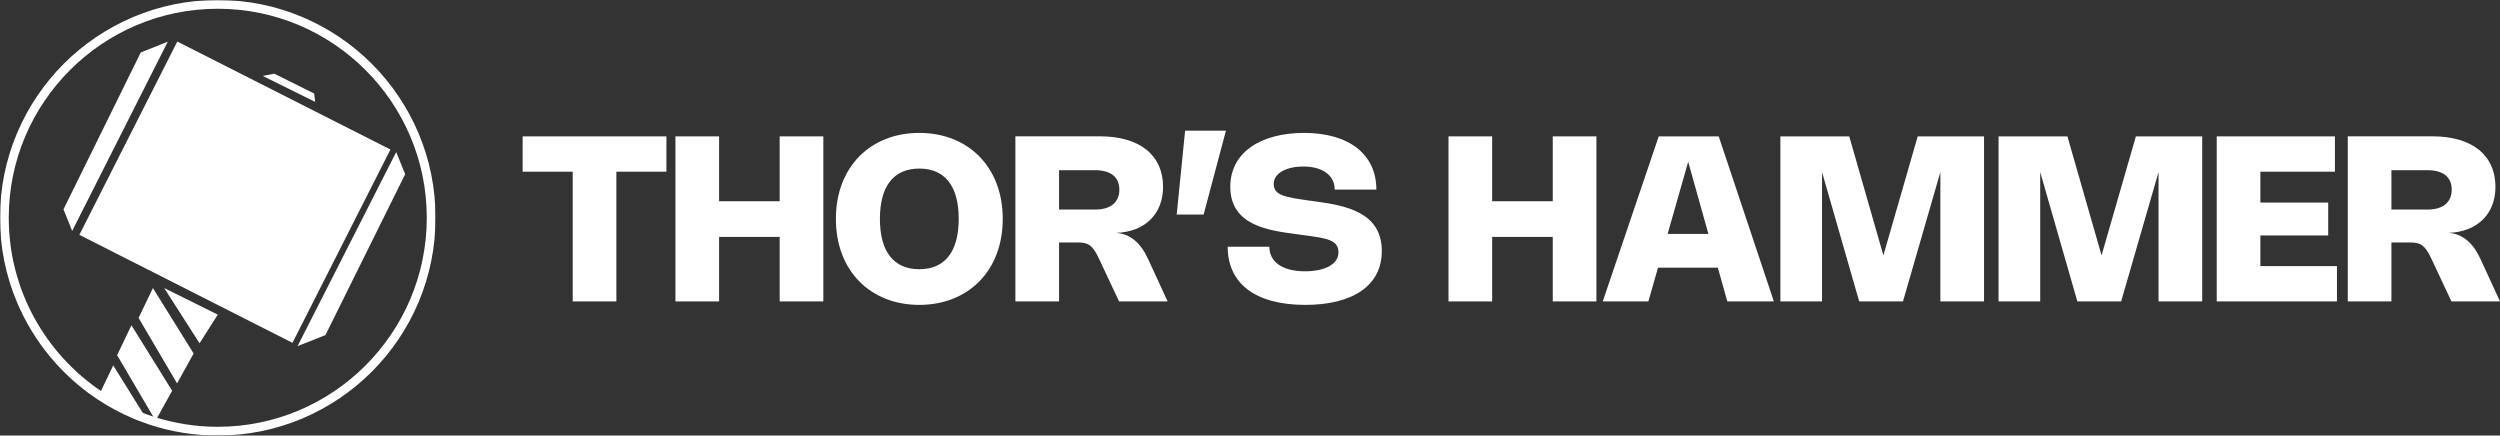
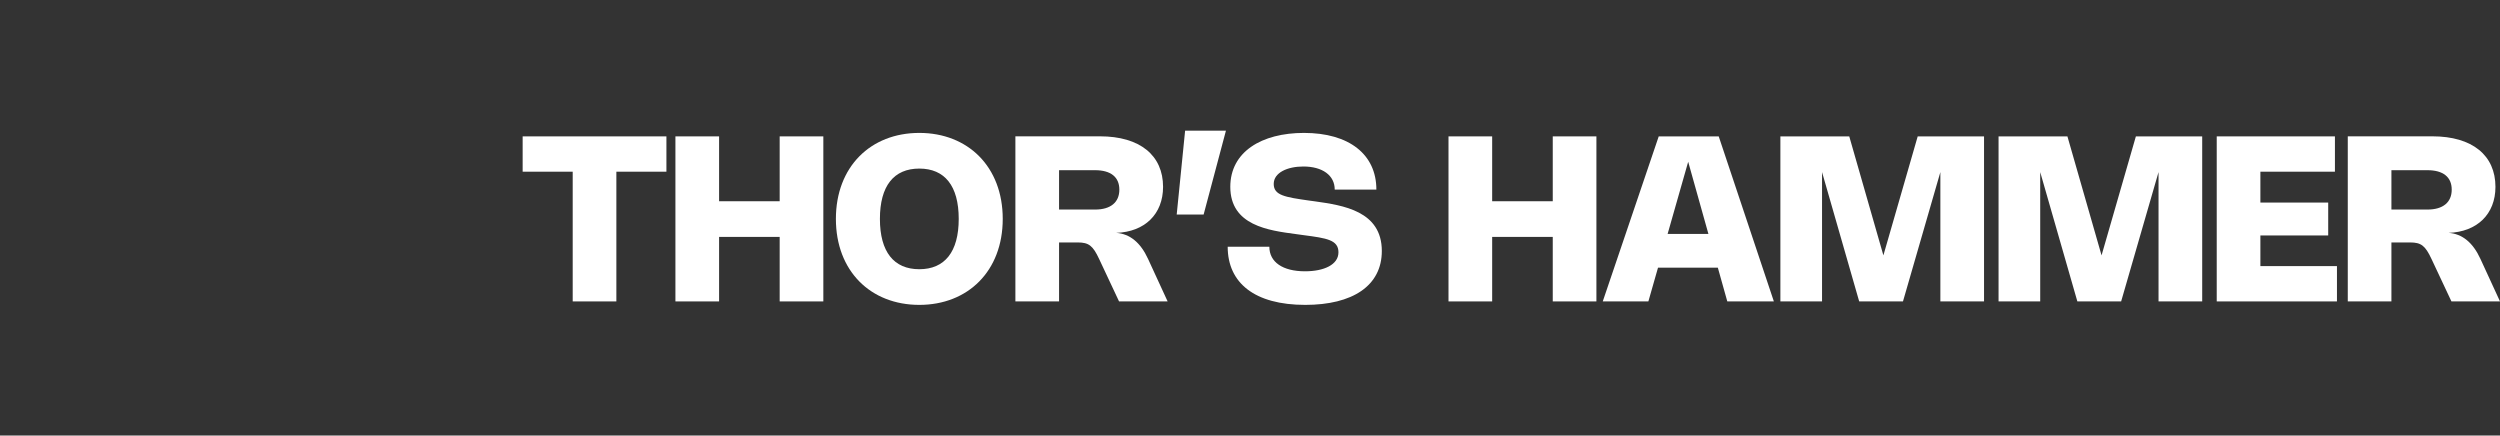
<svg xmlns="http://www.w3.org/2000/svg" width="1148" height="200" viewBox="0 0 1148 200" fill="none">
  <rect x="0" y="0" width="1148" height="200" fill="#333333" stroke="none" />
  <g clip-path="url(#clip0_3952_3716)">
    <mask id="mask0_3952_3716" style="mask-type:luminance" maskUnits="userSpaceOnUse" x="0" y="0" width="200" height="200">
-       <path d="M200 0H0V200H200V0Z" fill="white" />
-     </mask>
+       </mask>
    <g mask="url(#mask0_3952_3716)">
      <path d="M179.282 68.662L81.42 19.078L36.445 107.844L134.306 157.428L179.282 68.662Z" fill="white" />
      <path d="M77.049 19.133L33.142 106.048L29.15 96.132L64.631 24.091L77.049 19.133Z" fill="white" />
      <path d="M136.639 158.951L181.935 69.824L186.054 79.993L149.449 153.867L136.639 158.951Z" fill="white" />
      <path d="M100 144.483L75.389 132.27C80.806 140.725 86.223 149.18 91.64 157.635C94.427 153.254 97.213 148.87 100 144.483Z" fill="white" />
      <path d="M70.22 132.27C68.027 136.842 65.835 141.414 63.643 145.986L81.305 176.05L88.915 162.334L70.22 132.27Z" fill="white" />
      <path d="M60.357 149.371L53.781 163.087C59.669 173.108 65.556 183.13 71.443 193.151L79.053 179.435L60.357 149.371Z" fill="white" />
-       <path d="M66.136 190.52C65.281 190.184 64.43 189.839 63.584 189.483C57.478 186.898 51.624 183.753 46.098 180.089L48.002 176.115L51.996 167.785C55.374 173.217 58.752 178.649 62.13 184.08C63.465 186.225 64.8 188.372 66.136 190.52Z" fill="white" />
      <path d="M144.717 46.78L144.279 42.96L125.926 33.816L120.666 34.881L144.717 46.78Z" fill="white" />
      <path d="M192.141 61.074C181.983 37.099 162.899 18.015 138.924 7.858C126.594 2.642 113.498 -0.004 99.999 -0.004C86.5 -0.004 73.404 2.64 61.074 7.858C37.1 18.016 18.016 37.1 7.858 61.074C2.643 73.403 -0.004 86.5 -0.004 99.998C-0.004 113.497 2.641 126.593 7.858 138.924C15.431 156.781 28.014 172.061 44.086 182.919C44.326 183.081 44.566 183.241 44.807 183.401C49.948 186.809 55.393 189.734 61.073 192.139C61.861 192.472 62.652 192.795 63.447 193.107C64.924 193.688 66.41 194.233 67.907 194.74C68.166 194.828 68.428 194.915 68.69 194.999C78.747 198.318 89.245 199.996 99.998 199.996C113.497 199.996 126.594 197.353 138.923 192.135C162.898 181.977 181.982 162.893 192.14 138.918C197.355 126.587 200.001 113.491 200.001 99.992C200.001 86.493 197.356 73.4 192.141 61.074ZM100 195.981C90.05 195.988 80.16 194.443 70.687 191.402C68.655 190.749 66.654 190.03 64.683 189.247C63.005 188.581 61.352 187.87 59.722 187.113C55.154 184.992 50.76 182.514 46.58 179.703C20.928 162.456 4.018 133.164 4.018 99.997C4.018 47.073 47.076 4.017 99.998 4.017C152.921 4.017 195.978 47.074 195.978 99.997C195.978 152.919 152.924 195.981 100 195.981Z" fill="white" />
    </g>
    <path d="M306.02 62.625V78.843H283.035V138.412H262.985V78.843H240V62.625H306.02Z" fill="white" />
    <path d="M378.076 62.625V138.412H358.026V108.786H330.205V138.412H310.154V62.625H330.205V92.41H358.026V62.625H378.076Z" fill="white" />
    <path d="M383.842 100.518C383.842 76.563 399.79 61.035 422.149 61.035C444.481 61.035 460.457 76.563 460.457 100.518C460.457 124.473 444.481 140.002 422.149 140.002C399.79 140.002 383.842 124.473 383.842 100.518ZM404.057 100.518C404.057 115.676 410.469 123.625 422.149 123.625C433.805 123.625 440.245 115.676 440.245 100.518C440.245 85.334 433.805 77.411 422.149 77.411C410.469 77.411 404.057 85.334 404.057 100.518Z" fill="white" />
    <path d="M486.32 138.411H466.268V62.598H505.092C523.54 62.598 534.08 71.395 534.08 85.811C534.08 98.318 525.66 106.506 512.536 106.93C518.84 107.354 523.732 111.382 527.18 118.881L536.172 138.411H513.868L504.712 118.908C501.86 112.813 499.984 111.329 494.876 111.329H486.32V138.411ZM486.32 96.225H502.892C509.984 96.225 514.004 92.912 514.004 87.083C514.004 81.306 510.064 78.153 502.864 78.153H486.32V96.225Z" fill="white" />
    <path d="M562.952 60L552.708 98.503H540.344L544.204 60H562.952Z" fill="white" />
    <path d="M598.776 61.035C619.452 61.035 632.032 70.84 632.032 87.057H612.904C612.904 80.512 607.252 76.457 598.48 76.457C591.252 76.457 584.892 79.24 584.892 84.46C584.892 89.733 590.164 90.528 601.088 92.092L603.832 92.463C616.736 94.291 634.532 96.862 634.532 115.252C634.532 131.257 621.056 140.002 599.376 140.002C576.228 140.002 563.756 130.012 563.756 113.291H582.884C582.884 120.392 589.076 124.579 599.268 124.579C607.96 124.579 614.616 121.558 614.616 115.861C614.616 110.138 609.156 109.369 598.696 107.991L595.056 107.488C582.532 105.818 564.952 103.566 564.952 85.785C564.952 69.727 579.324 61.035 598.776 61.035Z" fill="white" />
    <path d="M733.072 62.625V138.412H713.024V108.786H685.204V138.412H665.152V62.625H685.204V92.41H713.024V62.625H733.072Z" fill="white" />
    <path d="M756.932 138.412H735.984L761.688 62.625H789.236L814.556 138.412H793.176L788.828 122.91H761.36L756.932 138.412ZM765.764 107.435H784.508L775.216 74.285L765.764 107.435Z" fill="white" />
    <path d="M880.609 62.625H911.069V138.412H891.017V79.028L873.845 138.412H853.741L836.681 79.028V138.412H817.553V62.625H849.177L864.853 117.266L880.609 62.625Z" fill="white" />
    <path d="M980.796 62.625H1011.25V138.412H991.2V79.028L974.028 138.412H953.924L936.864 79.028V138.412H917.736V62.625H949.36L965.036 117.266L980.796 62.625Z" fill="white" />
    <path d="M1017.92 62.625H1072.2V78.843H1037.97V93.019H1069.11V108.124H1037.97V122.195H1073.13V138.412H1017.92V62.625Z" fill="white" />
    <path d="M1098.14 138.411H1078.1V62.598H1116.92C1135.37 62.598 1145.91 71.395 1145.91 85.811C1145.91 98.318 1137.48 106.506 1124.36 106.93C1130.67 107.354 1135.56 111.382 1139.01 118.881L1148 138.411H1125.7L1116.54 118.908C1113.68 112.813 1111.81 111.329 1106.7 111.329H1098.14V138.411ZM1098.14 96.225H1114.72C1121.81 96.225 1125.83 92.912 1125.83 87.083C1125.83 81.306 1121.89 78.153 1114.69 78.153H1098.14V96.225Z" fill="white" />
  </g>
  <defs>
    <clipPath id="clip0_3952_3716">
      <rect width="1148" height="200" fill="white" />
    </clipPath>
  </defs>
</svg>